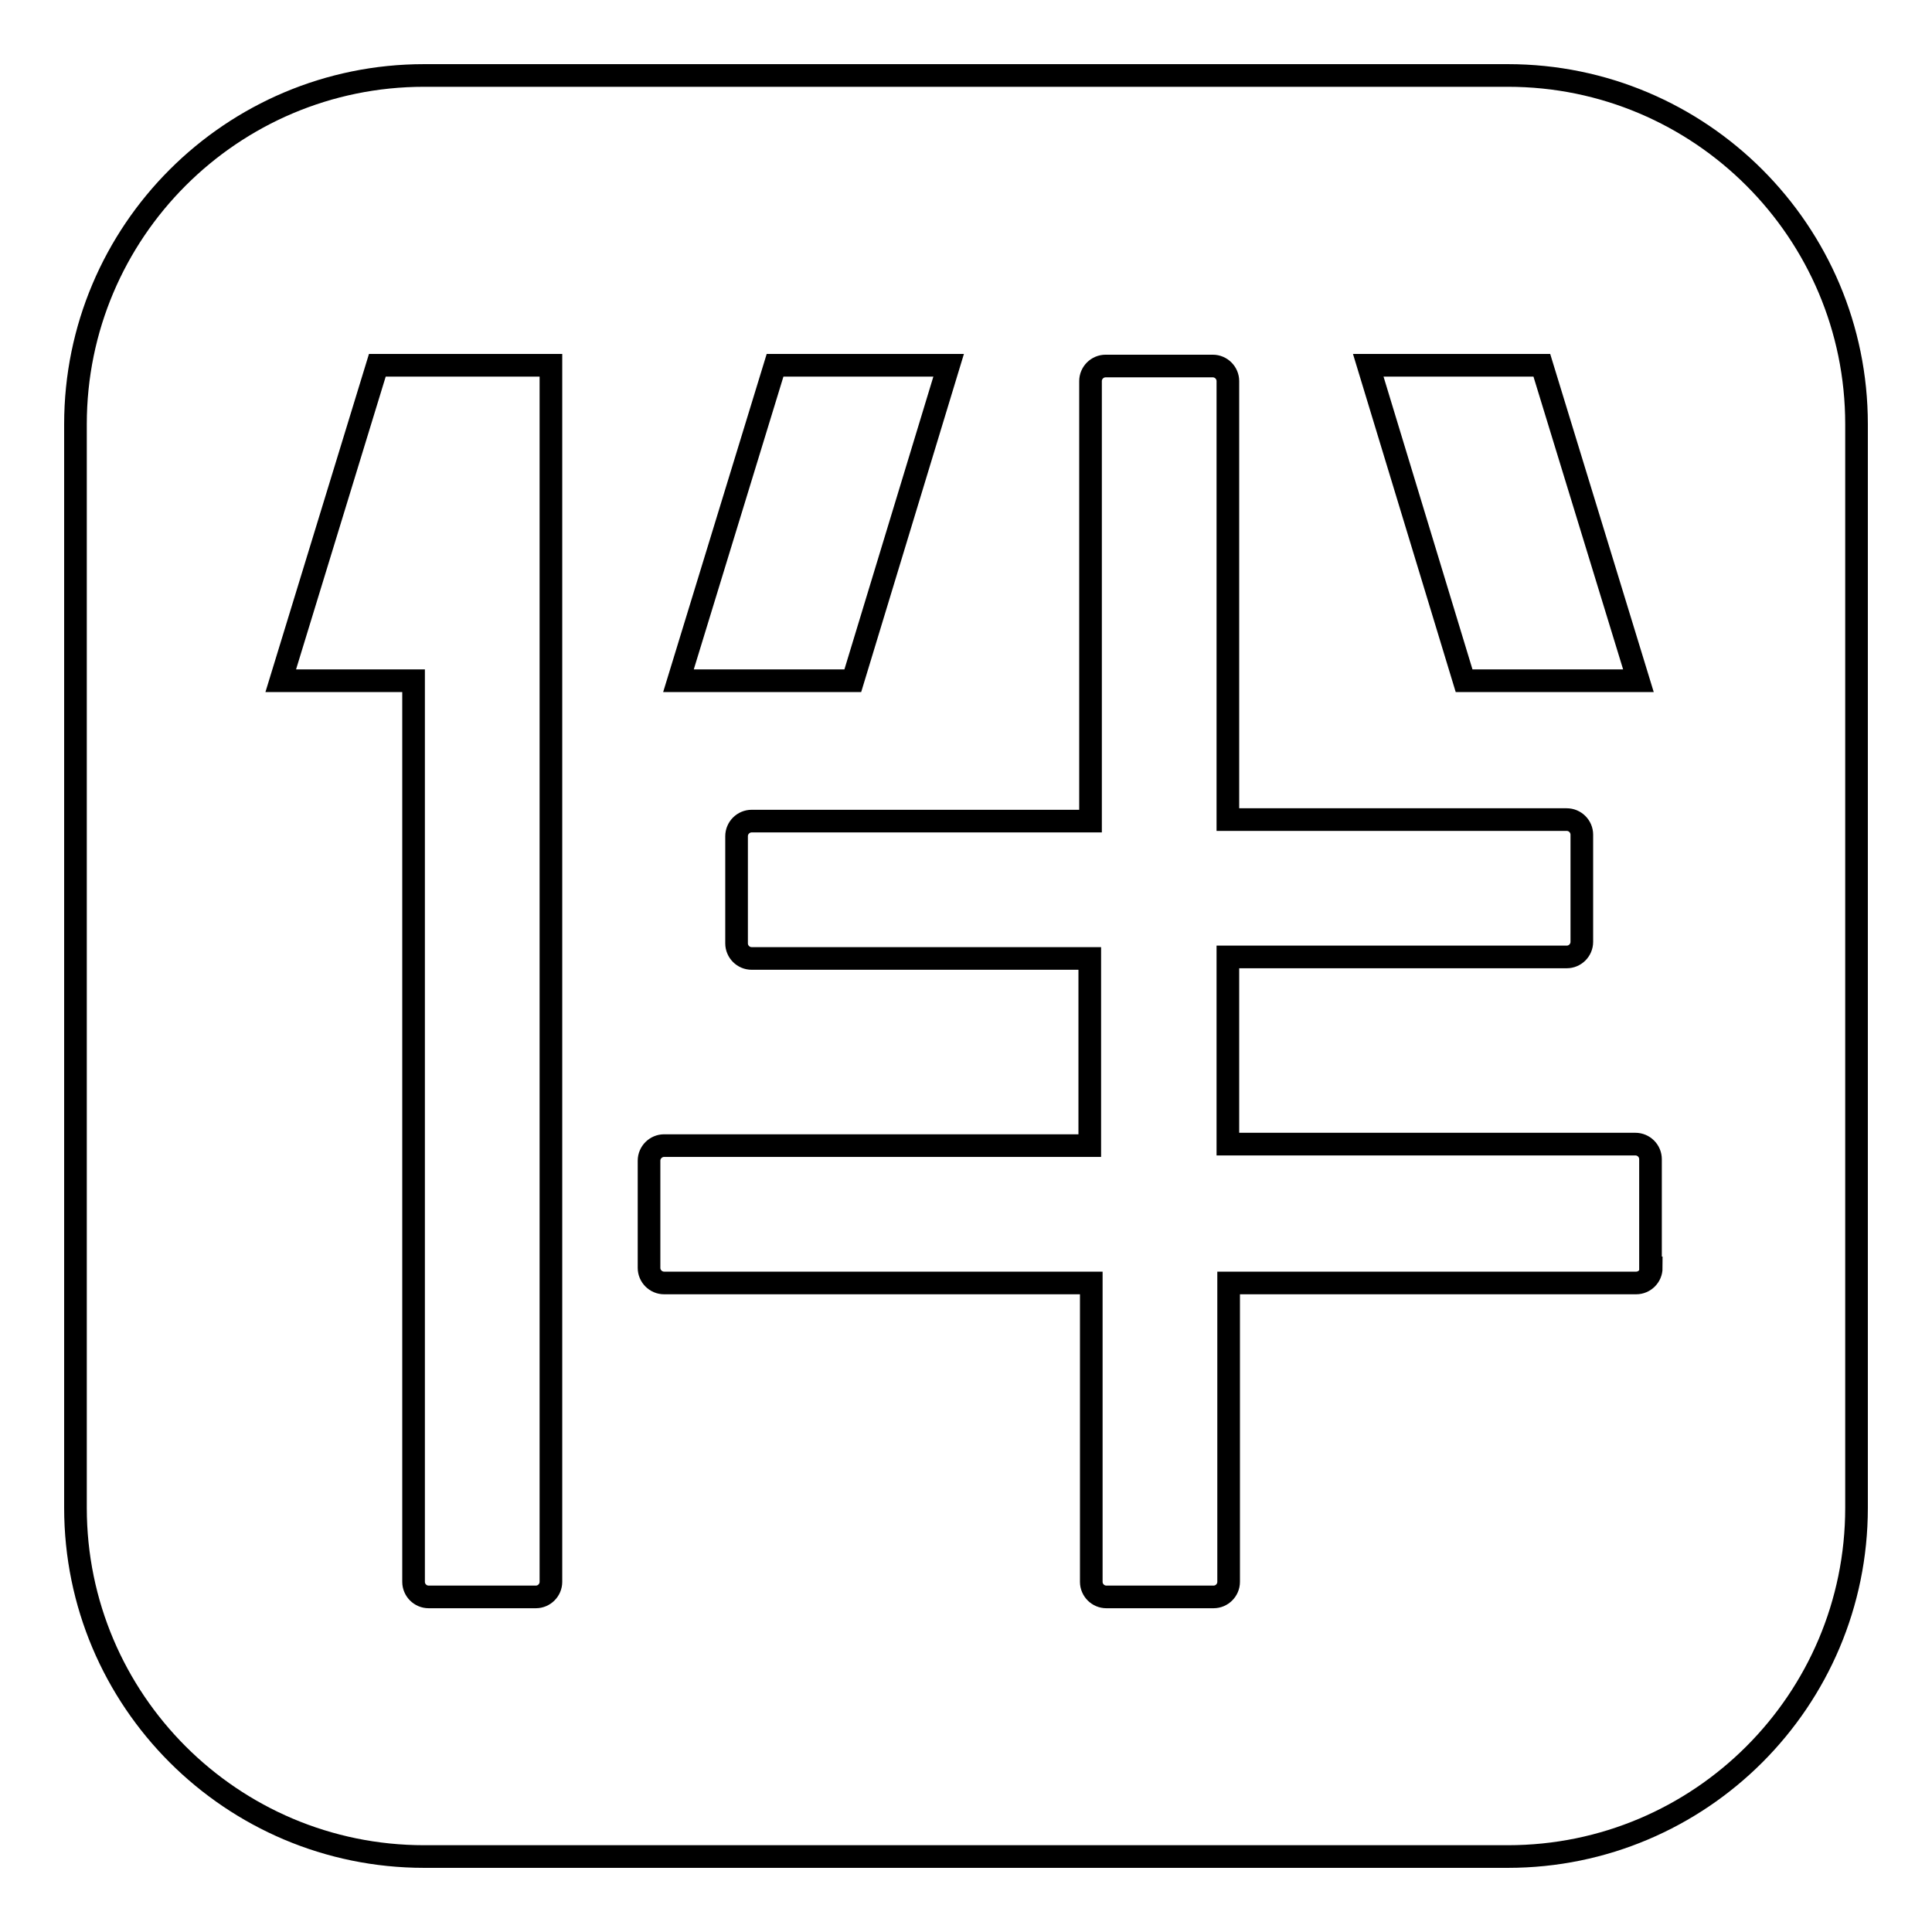
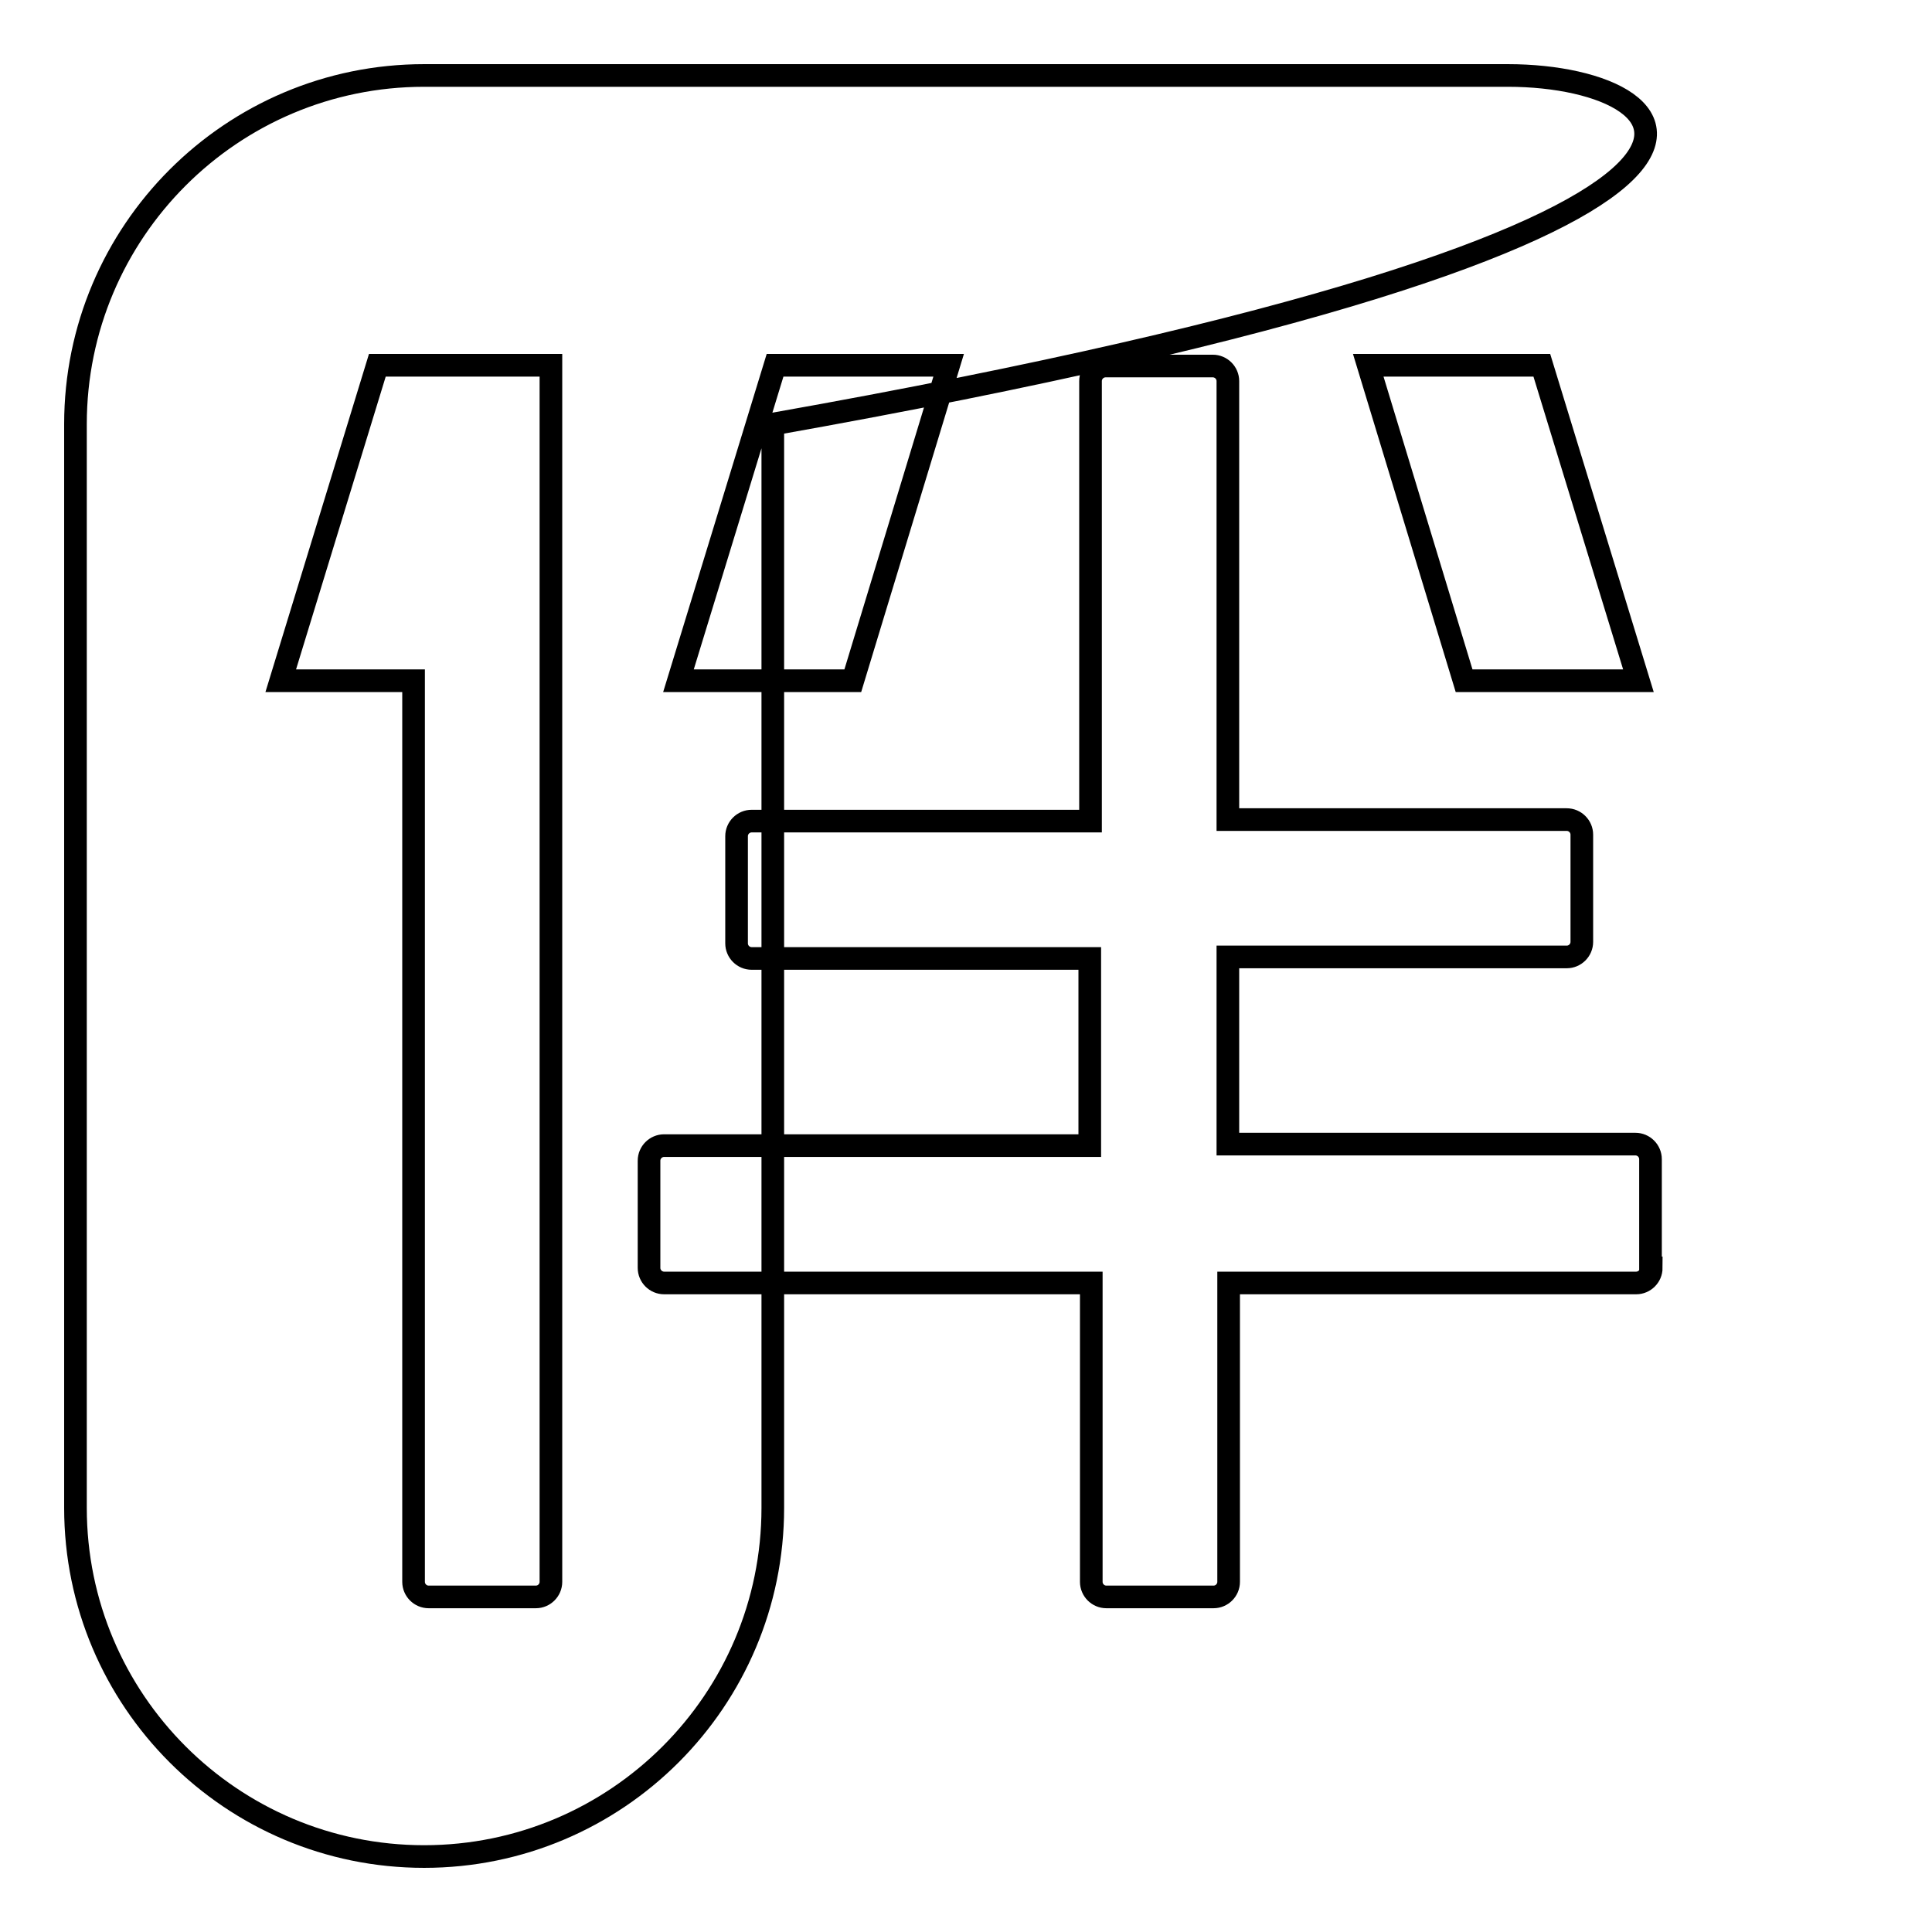
<svg xmlns="http://www.w3.org/2000/svg" version="1.1" x="0px" y="0px" viewBox="0 0 256 256" enable-background="new 0 0 256 256" xml:space="preserve">
  <g>
    <g>
-       <path stroke-width="3" fill-opacity="0" stroke="#000000" d="M199.8,10H56.2C30.7,10,10,30.7,10,56.2v143.6c0,25.5,20.7,46.2,46.2,46.2h143.6c25.5,0,46.2-20.7,46.2-46.2V56.2C246,30.7,225.3,10,199.8,10z M188.4,48.4h15.9l12.8,41.8H194l-12.7-41.8H188.4z M102.7,48.4h15.9h7.1l-12.7,41.8H89.9L102.7,48.4z M73,209.6c0,1.1-0.9,2-2,2H56.8c-1.1,0-2-0.9-2-2V90.2H37.2L50,48.4h4.7h11.2h7.1L73,209.6L73,209.6z M218.8,168c0,1.1-0.9,2-2,2h-54v39.6c0,1.1-0.9,2-2,2h-14.2c-1.1,0-2-0.9-2-2V170H88c-1.1,0-2-0.9-2-2v-14.2c0-1.1,0.9-2,2-2h56.4v-24.8H99.6c-1.1,0-2-0.9-2-2v-14.2c0-1.1,0.9-2,2-2h44.9V50.5c0-1.1,0.9-2,2-2h14.2c1.1,0,2,0.9,2,2v58.1v0h44.9c1.1,0,2,0.9,2,2v14.2c0,1.1-0.9,2-2,2h-44.9v24.8h54c1.1,0,2,0.9,2,2V168L218.8,168z" />
+       <path stroke-width="3" fill-opacity="0" stroke="#000000" d="M199.8,10H56.2C30.7,10,10,30.7,10,56.2v143.6c0,25.5,20.7,46.2,46.2,46.2c25.5,0,46.2-20.7,46.2-46.2V56.2C246,30.7,225.3,10,199.8,10z M188.4,48.4h15.9l12.8,41.8H194l-12.7-41.8H188.4z M102.7,48.4h15.9h7.1l-12.7,41.8H89.9L102.7,48.4z M73,209.6c0,1.1-0.9,2-2,2H56.8c-1.1,0-2-0.9-2-2V90.2H37.2L50,48.4h4.7h11.2h7.1L73,209.6L73,209.6z M218.8,168c0,1.1-0.9,2-2,2h-54v39.6c0,1.1-0.9,2-2,2h-14.2c-1.1,0-2-0.9-2-2V170H88c-1.1,0-2-0.9-2-2v-14.2c0-1.1,0.9-2,2-2h56.4v-24.8H99.6c-1.1,0-2-0.9-2-2v-14.2c0-1.1,0.9-2,2-2h44.9V50.5c0-1.1,0.9-2,2-2h14.2c1.1,0,2,0.9,2,2v58.1v0h44.9c1.1,0,2,0.9,2,2v14.2c0,1.1-0.9,2-2,2h-44.9v24.8h54c1.1,0,2,0.9,2,2V168L218.8,168z" />
    </g>
  </g>
</svg>